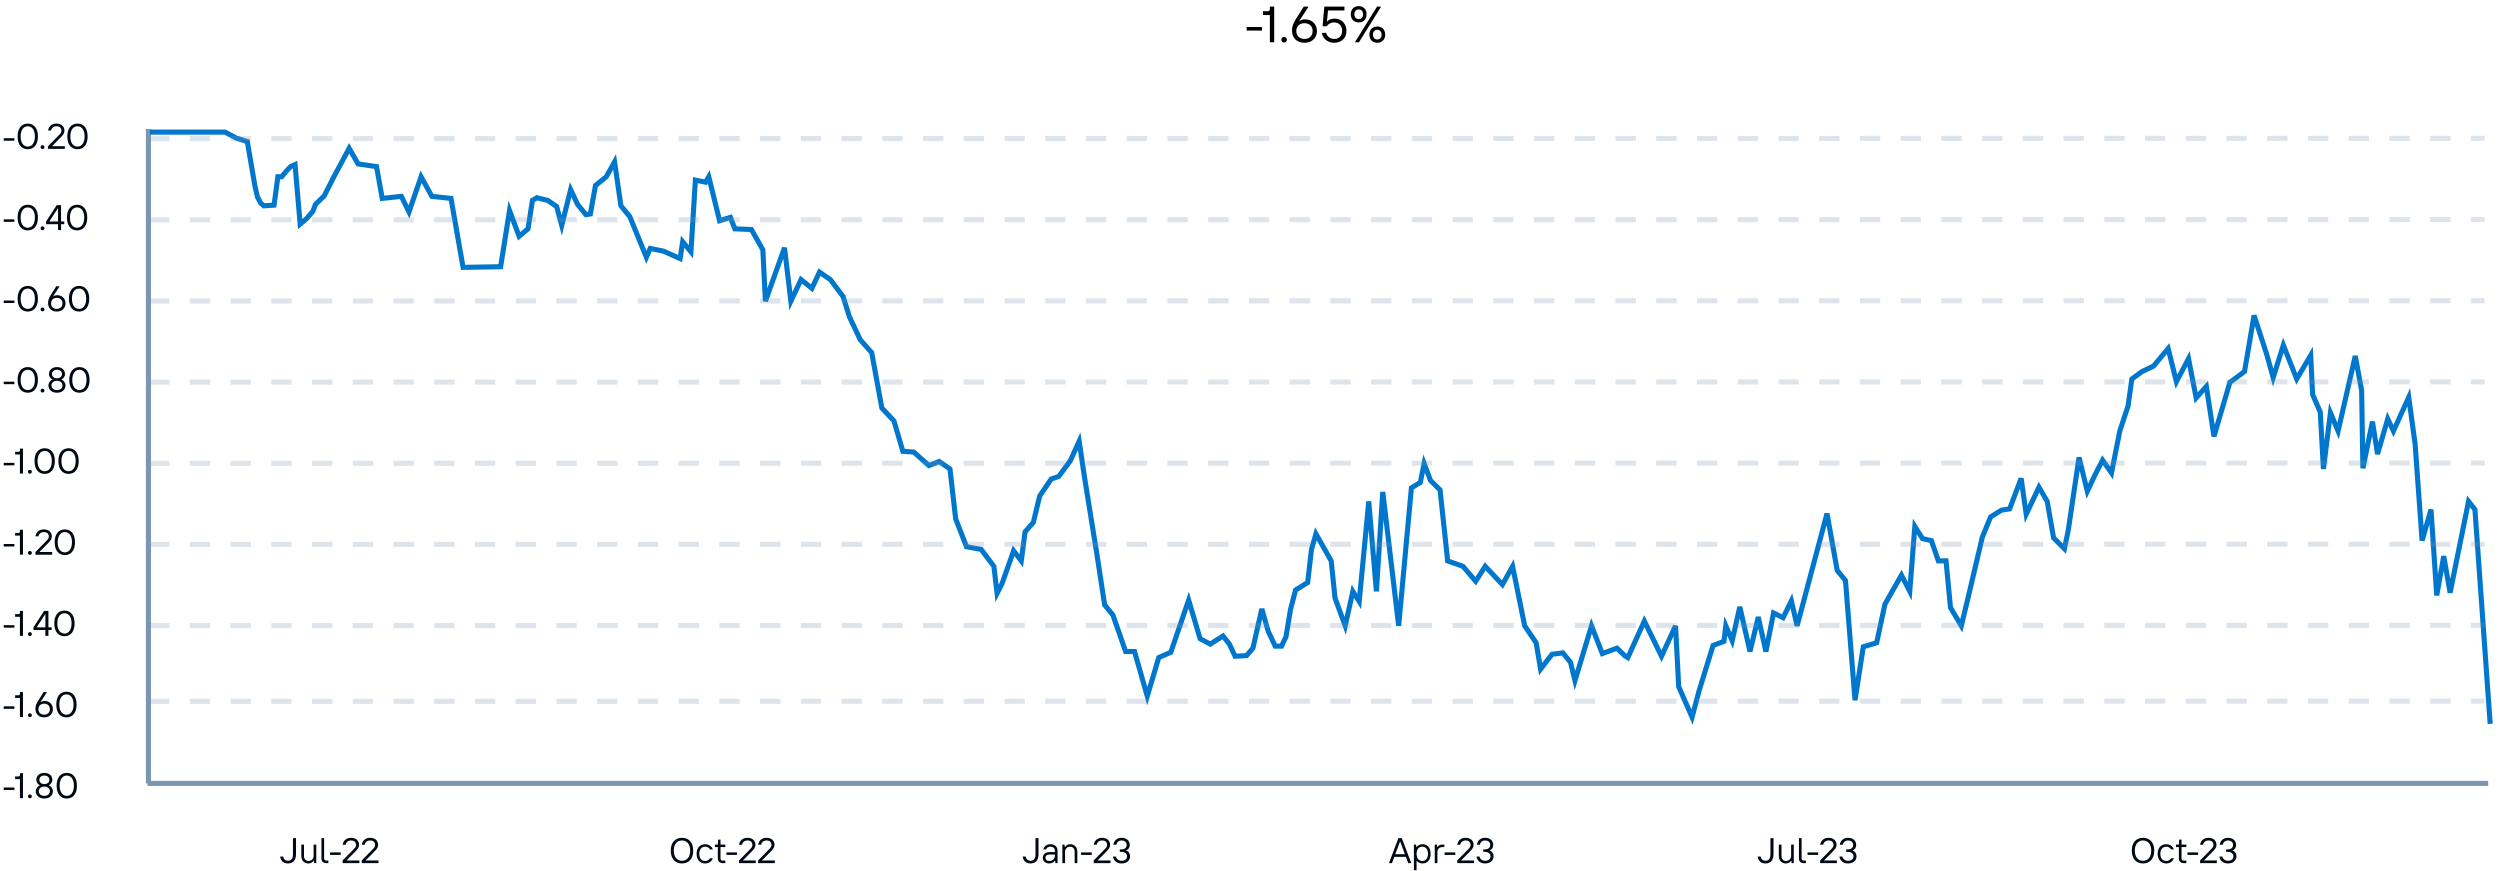
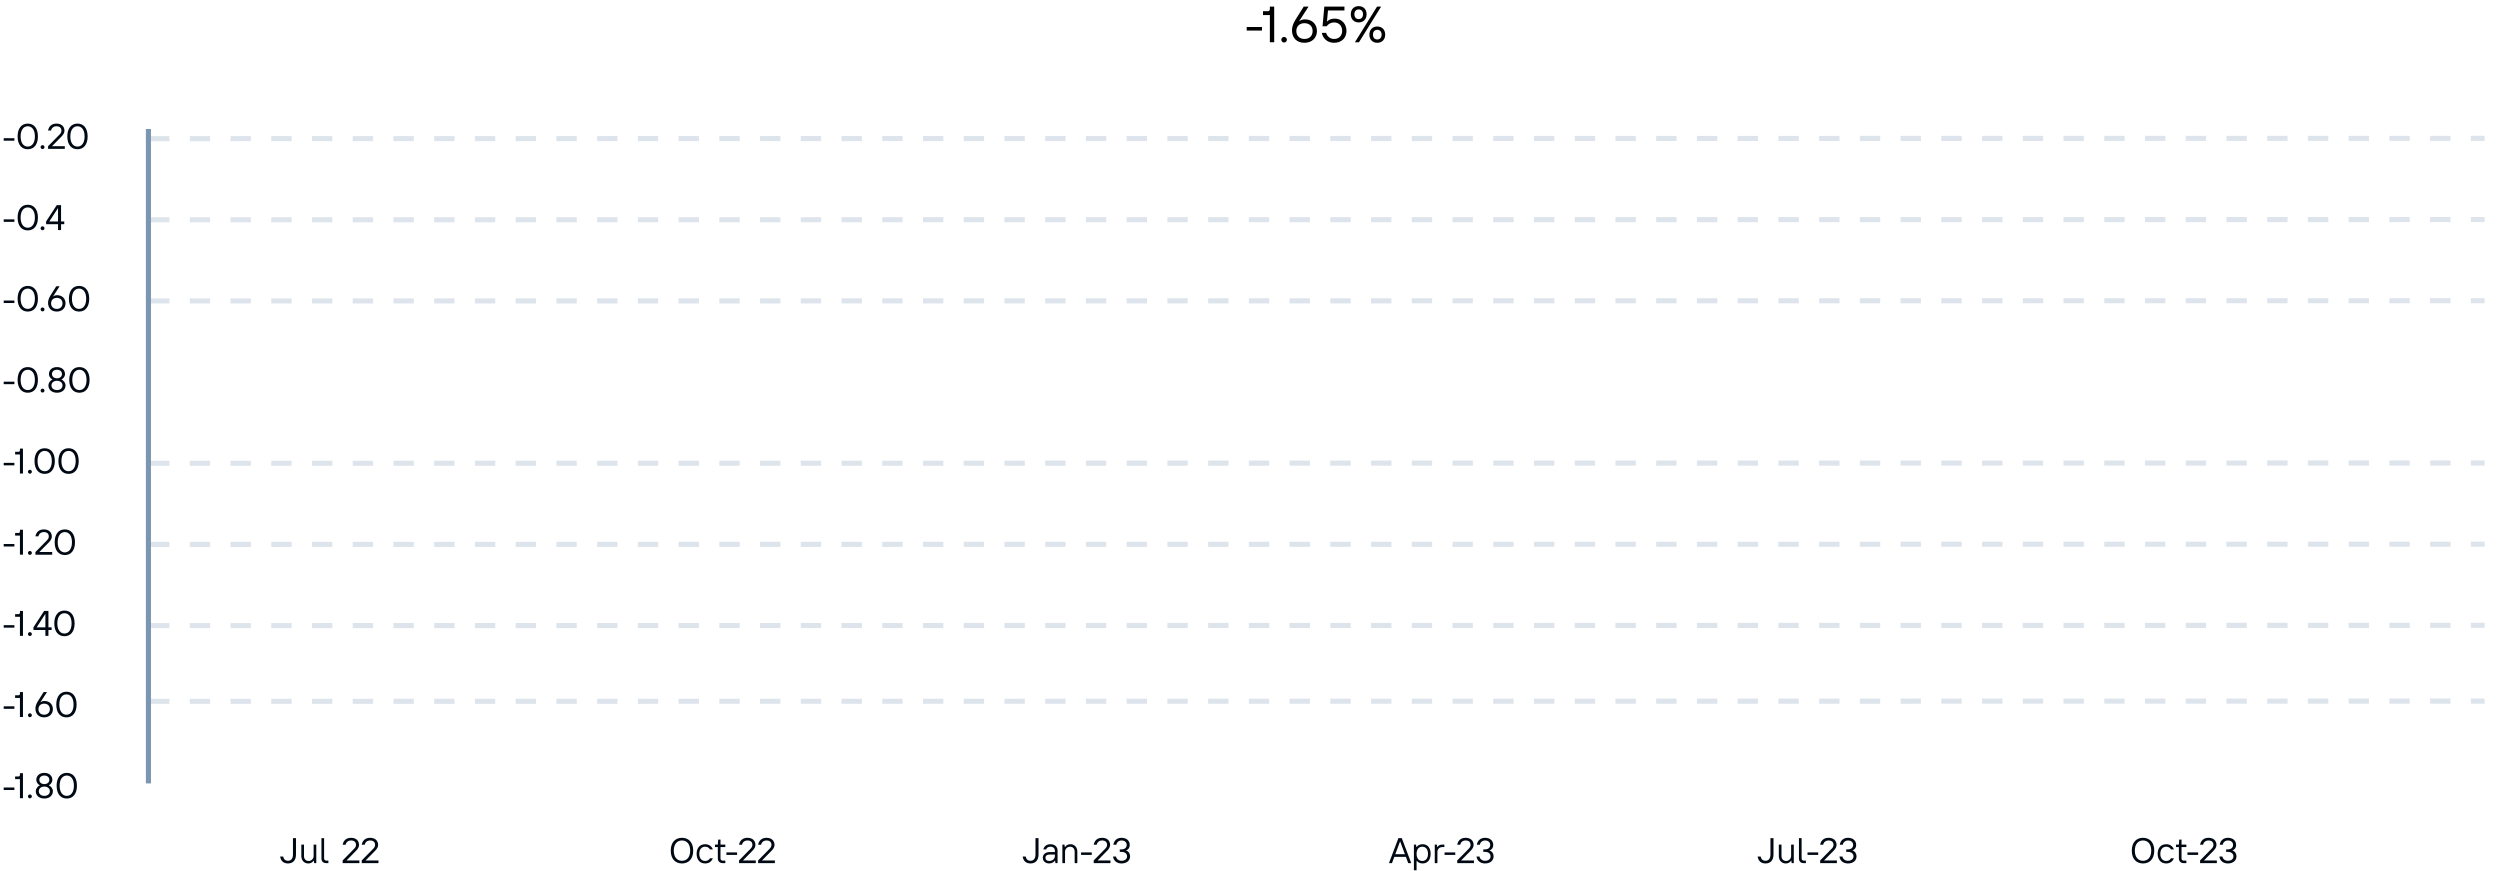
<svg xmlns="http://www.w3.org/2000/svg" width="491" height="171" viewBox="0 0 491 171" fill="none">
  <path d="M266.849 4.403C265.949 4.403 265.299 3.803 265.299 2.803C265.299 1.793 265.949 1.203 266.849 1.203C267.749 1.203 268.399 1.803 268.399 2.803C268.399 3.803 267.749 4.403 266.849 4.403ZM266.899 8.303H266.099L270.449 1.303H271.249L266.899 8.303ZM266.849 3.753C267.349 3.753 267.699 3.403 267.699 2.803C267.699 2.203 267.349 1.853 266.849 1.853C266.349 1.853 265.999 2.203 265.999 2.803C265.999 3.403 266.349 3.753 266.849 3.753ZM270.499 8.403C269.599 8.403 268.949 7.803 268.949 6.803C268.949 5.803 269.599 5.203 270.499 5.203C271.399 5.203 272.049 5.803 272.049 6.803C272.049 7.803 271.399 8.403 270.499 8.403ZM270.499 7.753C270.999 7.753 271.349 7.403 271.349 6.803C271.349 6.203 270.999 5.853 270.499 5.853C269.999 5.853 269.649 6.203 269.649 6.803C269.649 7.403 269.999 7.753 270.499 7.753Z" fill="black" />
  <path d="M261.999 8.403C260.849 8.403 259.849 7.703 259.599 6.453H260.449C260.649 7.153 261.249 7.653 261.999 7.653C262.999 7.653 263.599 7.003 263.599 6.053C263.599 5.103 262.999 4.403 261.999 4.403C261.399 4.403 260.899 4.703 260.549 5.153H259.749L260.099 1.303H264.049V2.053H260.819L260.619 4.193H260.669C261.069 3.803 261.579 3.653 262.149 3.653C263.499 3.653 264.449 4.703 264.449 6.053C264.449 7.453 263.499 8.403 261.999 8.403Z" fill="black" />
  <path d="M256.198 8.403C254.698 8.403 253.748 7.453 253.748 5.953C253.748 5.303 253.948 4.653 254.448 3.853L256.048 1.303H256.998L255.148 4.153H255.198C255.468 3.933 255.848 3.803 256.298 3.803C257.698 3.803 258.648 4.753 258.648 6.103C258.648 7.403 257.698 8.403 256.198 8.403ZM256.198 7.653C257.148 7.653 257.798 7.053 257.798 6.103C257.798 5.153 257.148 4.553 256.198 4.553C255.248 4.553 254.598 5.153 254.598 6.103C254.598 7.053 255.248 7.653 256.198 7.653Z" fill="black" />
  <path d="M252.2 8.353C251.9 8.353 251.65 8.103 251.65 7.803C251.65 7.503 251.9 7.253 252.2 7.253C252.5 7.253 252.75 7.503 252.75 7.803C252.75 8.103 252.5 8.353 252.2 8.353Z" fill="black" />
  <path d="M250.251 8.303H249.401V2.953H248.051V2.203H249.001C249.251 2.203 249.401 2.053 249.401 1.803V1.303H250.251V8.303Z" fill="black" />
  <path d="M247.85 6.003H244.85V5.303H247.85V6.003Z" fill="black" />
  <path d="M13.116 156.832C11.961 156.832 11.121 155.992 11.121 154.312C11.121 152.744 11.877 151.792 13.116 151.792C14.271 151.792 15.111 152.632 15.111 154.312C15.111 155.88 14.362 156.832 13.116 156.832ZM13.116 156.307C13.977 156.307 14.516 155.544 14.516 154.312C14.516 152.947 13.886 152.317 13.116 152.317C12.255 152.317 11.716 153.08 11.716 154.312C11.716 155.677 12.346 156.307 13.116 156.307Z" fill="#000913" />
  <path d="M8.707 156.832C7.657 156.832 7.027 156.202 7.027 155.397C7.027 154.872 7.412 154.41 7.832 154.235C7.475 154.06 7.132 153.682 7.132 153.157C7.132 152.387 7.727 151.792 8.707 151.792C9.687 151.792 10.282 152.387 10.282 153.157C10.282 153.682 9.939 154.06 9.582 154.235C10.002 154.41 10.387 154.872 10.387 155.397C10.387 156.202 9.757 156.832 8.707 156.832ZM8.707 153.997C9.302 153.997 9.687 153.647 9.687 153.157C9.687 152.667 9.302 152.317 8.707 152.317C8.112 152.317 7.727 152.667 7.727 153.157C7.727 153.647 8.112 153.997 8.707 153.997ZM8.707 156.307C9.372 156.307 9.792 155.922 9.792 155.397C9.792 154.872 9.372 154.487 8.707 154.487C8.042 154.487 7.622 154.872 7.622 155.397C7.622 155.922 8.042 156.307 8.707 156.307Z" fill="#000913" />
  <path d="M5.874 156.797C5.664 156.797 5.489 156.622 5.489 156.412C5.489 156.202 5.664 156.027 5.874 156.027C6.084 156.027 6.259 156.202 6.259 156.412C6.259 156.622 6.084 156.797 5.874 156.797Z" fill="#000913" />
  <path d="M4.51 156.762H3.915L3.915 153.017H2.97V152.492H3.635C3.81 152.492 3.915 152.387 3.915 152.212V151.862H4.51V156.762Z" fill="#000913" />
  <path d="M2.829 155.153H0.729V154.663H2.829V155.153Z" fill="#000913" />
  <path d="M12.658 124.953C11.503 124.953 10.663 124.113 10.663 122.433C10.663 120.865 11.419 119.913 12.658 119.913C13.813 119.913 14.653 120.753 14.653 122.433C14.653 124.001 13.904 124.953 12.658 124.953ZM12.658 124.428C13.519 124.428 14.058 123.665 14.058 122.433C14.058 121.068 13.428 120.438 12.658 120.438C11.797 120.438 11.258 121.201 11.258 122.433C11.258 123.798 11.888 124.428 12.658 124.428Z" fill="#000913" />
  <path d="M9.51 124.882H8.915V123.727H6.57V123.202L8.67 119.982H9.51V123.202H10.14V123.727H9.51V124.882ZM8.88 120.612L7.2 123.202H8.915V120.612H8.88Z" fill="#000913" />
  <path d="M5.874 124.917C5.664 124.917 5.489 124.742 5.489 124.532C5.489 124.322 5.664 124.147 5.874 124.147C6.084 124.147 6.259 124.322 6.259 124.532C6.259 124.742 6.084 124.917 5.874 124.917Z" fill="#000913" />
  <path d="M4.51 124.882H3.915L3.915 121.137H2.97V120.612H3.635C3.81 120.612 3.915 120.507 3.915 120.332V119.982H4.51V124.882Z" fill="#000913" />
  <path d="M2.829 123.273H0.729V122.783H2.829V123.273Z" fill="#000913" />
  <path d="M13.465 93.073C12.31 93.073 11.47 92.233 11.47 90.553C11.47 88.985 12.226 88.033 13.465 88.033C14.62 88.033 15.46 88.873 15.46 90.553C15.46 92.121 14.711 93.073 13.465 93.073ZM13.465 92.548C14.326 92.548 14.865 91.785 14.865 90.553C14.865 89.188 14.235 88.558 13.465 88.558C12.604 88.558 12.065 89.321 12.065 90.553C12.065 91.918 12.695 92.548 13.465 92.548Z" fill="#000913" />
  <path d="M8.775 93.073C7.62 93.073 6.78 92.233 6.78 90.553C6.78 88.985 7.536 88.033 8.775 88.033C9.93 88.033 10.77 88.873 10.77 90.553C10.77 92.121 10.021 93.073 8.775 93.073ZM8.775 92.548C9.636 92.548 10.175 91.785 10.175 90.553C10.175 89.188 9.545 88.558 8.775 88.558C7.914 88.558 7.375 89.321 7.375 90.553C7.375 91.918 8.005 92.548 8.775 92.548Z" fill="#000913" />
  <path d="M5.874 93.038C5.664 93.038 5.489 92.863 5.489 92.653C5.489 92.443 5.664 92.268 5.874 92.268C6.084 92.268 6.259 92.443 6.259 92.653C6.259 92.863 6.084 93.038 5.874 93.038Z" fill="#000913" />
  <path d="M4.51 93.002H3.915L3.915 89.257H2.97V88.733H3.635C3.81 88.733 3.915 88.627 3.915 88.453V88.103H4.51V93.002Z" fill="#000913" />
  <path d="M2.829 91.393H0.729V90.903H2.829V91.393Z" fill="#000913" />
  <path d="M15.529 61.193C14.374 61.193 13.534 60.353 13.534 58.673C13.534 57.105 14.29 56.153 15.529 56.153C16.684 56.153 17.524 56.993 17.524 58.673C17.524 60.241 16.775 61.193 15.529 61.193ZM15.529 60.668C16.39 60.668 16.929 59.905 16.929 58.673C16.929 57.308 16.299 56.678 15.529 56.678C14.668 56.678 14.129 57.441 14.129 58.673C14.129 60.038 14.759 60.668 15.529 60.668Z" fill="#000913" />
  <path d="M11.154 61.193C10.104 61.193 9.439 60.528 9.439 59.478C9.439 59.023 9.579 58.568 9.929 58.008L11.049 56.223H11.714L10.419 58.218H10.454C10.643 58.064 10.909 57.973 11.224 57.973C12.204 57.973 12.869 58.638 12.869 59.583C12.869 60.493 12.204 61.193 11.154 61.193ZM11.154 60.668C11.819 60.668 12.274 60.248 12.274 59.583C12.274 58.918 11.819 58.498 11.154 58.498C10.489 58.498 10.034 58.918 10.034 59.583C10.034 60.248 10.489 60.668 11.154 60.668Z" fill="#000913" />
  <path d="M8.356 61.158C8.146 61.158 7.971 60.983 7.971 60.773C7.971 60.563 8.146 60.388 8.356 60.388C8.566 60.388 8.741 60.563 8.741 60.773C8.741 60.983 8.566 61.158 8.356 61.158Z" fill="#000913" />
  <path d="M5.453 61.193C4.298 61.193 3.458 60.353 3.458 58.673C3.458 57.105 4.214 56.153 5.453 56.153C6.608 56.153 7.448 56.993 7.448 58.673C7.448 60.241 6.699 61.193 5.453 61.193ZM5.453 60.668C6.314 60.668 6.853 59.905 6.853 58.673C6.853 57.308 6.223 56.678 5.453 56.678C4.592 56.678 4.053 57.441 4.053 58.673C4.053 60.038 4.683 60.668 5.453 60.668Z" fill="#000913" />
  <path d="M2.829 59.513H0.729V59.023H2.829V59.513Z" fill="#000913" />
  <path d="M15.215 29.313C14.06 29.313 13.22 28.473 13.22 26.793C13.22 25.225 13.976 24.273 15.215 24.273C16.37 24.273 17.21 25.113 17.21 26.793C17.21 28.361 16.461 29.313 15.215 29.313ZM15.215 28.788C16.076 28.788 16.615 28.025 16.615 26.793C16.615 25.428 15.985 24.798 15.215 24.798C14.354 24.798 13.815 25.561 13.815 26.793C13.815 28.158 14.445 28.788 15.215 28.788Z" fill="#000913" />
  <path d="M12.729 29.243H9.439V28.718L11.644 26.478C11.889 26.233 12.064 25.988 12.064 25.673C12.064 25.113 11.714 24.798 11.084 24.798C10.489 24.798 10.104 25.183 10.034 25.638H9.439C9.579 24.833 10.139 24.273 11.084 24.273C12.064 24.273 12.659 24.833 12.659 25.673C12.659 26.051 12.463 26.429 12.064 26.828L10.202 28.718H12.729V29.243Z" fill="#000913" />
  <path d="M8.356 29.278C8.146 29.278 7.971 29.103 7.971 28.893C7.971 28.683 8.146 28.508 8.356 28.508C8.566 28.508 8.741 28.683 8.741 28.893C8.741 29.103 8.566 29.278 8.356 29.278Z" fill="#000913" />
  <path d="M5.453 29.313C4.298 29.313 3.458 28.473 3.458 26.793C3.458 25.225 4.214 24.273 5.453 24.273C6.608 24.273 7.448 25.113 7.448 26.793C7.448 28.361 6.699 29.313 5.453 29.313ZM5.453 28.788C6.314 28.788 6.853 28.025 6.853 26.793C6.853 25.428 6.223 24.798 5.453 24.798C4.592 24.798 4.053 25.561 4.053 26.793C4.053 28.158 4.683 28.788 5.453 28.788Z" fill="#000913" />
  <path d="M2.829 27.633H0.729V27.143H2.829V27.633Z" fill="#000913" />
  <path d="M74.332 169.514H71.043V168.989L73.248 166.749C73.493 166.504 73.668 166.259 73.668 165.944C73.668 165.384 73.317 165.069 72.688 165.069C72.093 165.069 71.707 165.454 71.638 165.909H71.043C71.183 165.104 71.743 164.544 72.688 164.544C73.668 164.544 74.263 165.104 74.263 165.944C74.263 166.322 74.067 166.7 73.668 167.099L71.805 168.989H74.332V169.514Z" fill="#000913" />
  <path d="M70.586 169.514H67.296V168.989L69.501 166.749C69.746 166.504 69.921 166.259 69.921 165.944C69.921 165.384 69.571 165.069 68.941 165.069C68.346 165.069 67.961 165.454 67.891 165.909H67.296C67.436 165.104 67.996 164.544 68.941 164.544C69.921 164.544 70.516 165.104 70.516 165.944C70.516 166.322 70.32 166.7 69.921 167.099L68.059 168.989H70.586V169.514Z" fill="#000913" />
-   <path d="M66.914 167.905H64.814V167.415H66.914V167.905Z" fill="#000913" />
  <path d="M64.496 169.514H64.006C63.481 169.514 63.131 169.164 63.131 168.604V164.614H63.656V168.569C63.656 168.856 63.831 169.024 64.076 169.024H64.496V169.514Z" fill="#000913" />
  <path d="M60.544 169.585C59.774 169.585 59.179 169.025 59.179 168.115V165.875H59.704V168.115C59.704 168.745 60.089 169.095 60.614 169.095C61.174 169.095 61.594 168.64 61.594 168.115V165.875H62.119V169.515H61.699L61.629 169.025H61.594C61.349 169.445 60.929 169.585 60.544 169.585Z" fill="#000913" />
  <path d="M56.557 169.584C55.717 169.584 55.157 169.129 55.017 168.219H55.612C55.717 168.779 56.067 169.059 56.557 169.059C57.152 169.059 57.537 168.639 57.537 167.834V164.614H58.132V167.834C58.132 168.989 57.502 169.584 56.557 169.584Z" fill="#000913" />
  <path d="M152.184 169.514H148.894V168.989L151.099 166.749C151.344 166.504 151.519 166.259 151.519 165.944C151.519 165.384 151.169 165.069 150.539 165.069C149.944 165.069 149.559 165.454 149.489 165.909H148.894C149.034 165.104 149.594 164.544 150.539 164.544C151.519 164.544 152.114 165.104 152.114 165.944C152.114 166.322 151.918 166.7 151.519 167.099L149.657 168.989H152.184V169.514Z" fill="#000913" />
  <path d="M148.437 169.514H145.147V168.989L147.352 166.749C147.597 166.504 147.772 166.259 147.772 165.944C147.772 165.384 147.422 165.069 146.792 165.069C146.197 165.069 145.812 165.454 145.742 165.909H145.147C145.287 165.104 145.847 164.544 146.792 164.544C147.772 164.544 148.367 165.104 148.367 165.944C148.367 166.322 148.171 166.7 147.772 167.099L145.91 168.989H148.437V169.514Z" fill="#000913" />
  <path d="M144.766 167.905H142.666V167.415H144.766V167.905Z" fill="#000913" />
  <path d="M142.451 169.515H141.891C141.366 169.515 140.981 169.13 140.981 168.605V166.365H140.421V165.875H140.981L141.051 164.895H141.506V165.875H142.451V166.365H141.506V168.605C141.506 168.85 141.681 169.025 141.926 169.025H142.451V169.515Z" fill="#000913" />
  <path d="M138.494 169.584C137.514 169.584 136.814 168.919 136.814 167.694C136.814 166.469 137.514 165.804 138.494 165.804C139.194 165.804 139.754 166.154 139.999 166.819H139.439C139.229 166.469 138.914 166.294 138.494 166.294C137.829 166.294 137.339 166.784 137.339 167.694C137.339 168.604 137.829 169.094 138.494 169.094C138.914 169.094 139.229 168.919 139.439 168.569H139.999C139.754 169.234 139.194 169.584 138.494 169.584Z" fill="#000913" />
  <path d="M133.941 169.584C132.646 169.584 131.736 168.709 131.736 167.064C131.736 165.419 132.646 164.544 133.941 164.544C135.236 164.544 136.146 165.419 136.146 167.064C136.146 168.709 135.236 169.584 133.941 169.584ZM133.941 169.059C134.886 169.059 135.551 168.359 135.551 167.064C135.551 165.769 134.886 165.069 133.941 165.069C132.996 165.069 132.331 165.769 132.331 167.064C132.331 168.359 132.996 169.059 133.941 169.059Z" fill="#000913" />
  <path d="M220.27 169.584C219.395 169.584 218.709 169.094 218.59 168.219H219.185C219.255 168.709 219.71 169.059 220.27 169.059C220.97 169.059 221.355 168.674 221.355 168.184C221.355 167.694 220.97 167.309 220.27 167.309H219.92V166.819H220.27C220.935 166.819 221.285 166.434 221.285 165.944C221.285 165.454 220.935 165.069 220.27 165.069C219.745 165.069 219.325 165.419 219.255 165.909H218.66C218.8 165.034 219.43 164.544 220.27 164.544C221.285 164.544 221.88 165.139 221.88 165.944C221.88 166.469 221.635 166.854 221.145 167.029C221.67 167.204 221.95 167.659 221.95 168.184C221.95 168.954 221.355 169.584 220.27 169.584Z" fill="#000913" />
  <path d="M218.094 169.514H214.804V168.989L217.009 166.749C217.254 166.504 217.429 166.259 217.429 165.944C217.429 165.384 217.079 165.069 216.449 165.069C215.854 165.069 215.469 165.454 215.399 165.909H214.804C214.944 165.104 215.504 164.544 216.449 164.544C217.429 164.544 218.024 165.104 218.024 165.944C218.024 166.322 217.828 166.7 217.429 167.099L215.567 168.989H218.094V169.514Z" fill="#000913" />
  <path d="M214.422 167.905H212.322V167.415H214.422V167.905Z" fill="#000913" />
  <path d="M209.174 169.514H208.649V165.874H209.069L209.139 166.364H209.174C209.419 165.944 209.839 165.804 210.224 165.804C210.994 165.804 211.589 166.364 211.589 167.274V169.514H211.064V167.274C211.064 166.644 210.679 166.294 210.154 166.294C209.594 166.294 209.174 166.749 209.174 167.274V169.514Z" fill="#000913" />
  <path d="M206.307 165.804C207.182 165.804 207.707 166.322 207.707 167.099V169.514H207.287L207.217 169.024H207.182C207.042 169.269 206.622 169.584 206.062 169.584C205.292 169.584 204.802 169.094 204.802 168.464C204.802 167.834 205.292 167.344 206.167 167.344H207.182V167.099C207.182 166.609 206.832 166.294 206.307 166.294C205.852 166.294 205.572 166.504 205.467 166.819H204.907C205.082 166.154 205.607 165.804 206.307 165.804ZM206.062 169.094C206.762 169.094 207.182 168.639 207.182 168.079V167.834H206.167C205.607 167.834 205.327 168.079 205.327 168.464C205.327 168.849 205.607 169.094 206.062 169.094Z" fill="#000913" />
  <path d="M202.39 169.584C201.55 169.584 200.99 169.129 200.85 168.219H201.445C201.55 168.779 201.9 169.059 202.39 169.059C202.985 169.059 203.37 168.639 203.37 167.834V164.614H203.965V167.834C203.965 168.989 203.335 169.584 202.39 169.584Z" fill="#000913" />
  <path d="M291.663 169.584C290.788 169.584 290.102 169.094 289.983 168.219H290.578C290.648 168.709 291.103 169.059 291.663 169.059C292.363 169.059 292.748 168.674 292.748 168.184C292.748 167.694 292.363 167.309 291.663 167.309H291.313V166.819H291.663C292.328 166.819 292.678 166.434 292.678 165.944C292.678 165.454 292.328 165.069 291.663 165.069C291.138 165.069 290.718 165.419 290.648 165.909H290.053C290.193 165.034 290.823 164.544 291.663 164.544C292.678 164.544 293.273 165.139 293.273 165.944C293.273 166.469 293.028 166.854 292.538 167.029C293.063 167.204 293.343 167.659 293.343 168.184C293.343 168.954 292.748 169.584 291.663 169.584Z" fill="#000913" />
  <path d="M289.487 169.514H286.197V168.989L288.402 166.749C288.647 166.504 288.822 166.259 288.822 165.944C288.822 165.384 288.472 165.069 287.842 165.069C287.247 165.069 286.862 165.454 286.792 165.909H286.197C286.337 165.104 286.897 164.544 287.842 164.544C288.822 164.544 289.417 165.104 289.417 165.944C289.417 166.322 289.221 166.7 288.822 167.099L286.96 168.989H289.487V169.514Z" fill="#000913" />
  <path d="M285.815 167.905H283.715V167.415H285.815V167.905Z" fill="#000913" />
  <path d="M282.311 169.515H281.786V165.875H282.206L282.276 166.365H282.311C282.521 166.015 282.836 165.875 283.291 165.875H283.676V166.365H283.291C282.731 166.365 282.311 166.75 282.311 167.275V169.515Z" fill="#000913" />
  <path d="M278.216 170.914H277.691V165.874H278.111L278.181 166.364H278.216C278.461 166.014 278.881 165.804 279.406 165.804C280.316 165.804 280.981 166.469 280.981 167.694C280.981 168.919 280.316 169.584 279.406 169.584C278.881 169.584 278.496 169.374 278.251 169.059H278.216V170.914ZM279.336 169.094C280.001 169.094 280.456 168.604 280.456 167.694C280.456 166.784 280.001 166.294 279.336 166.294C278.671 166.294 278.216 166.784 278.216 167.694C278.216 168.604 278.671 169.094 279.336 169.094Z" fill="#000913" />
  <path d="M277.167 169.514H276.572L276.117 168.289H273.842L273.387 169.514H272.792L274.647 164.614H275.312L277.167 169.514ZM274.962 165.279L274.038 167.764H275.921L274.997 165.279H274.962Z" fill="#000913" />
  <path d="M362.943 169.584C362.068 169.584 361.382 169.094 361.263 168.219H361.858C361.928 168.709 362.383 169.059 362.943 169.059C363.643 169.059 364.028 168.674 364.028 168.184C364.028 167.694 363.643 167.309 362.943 167.309H362.593V166.819H362.943C363.608 166.819 363.958 166.434 363.958 165.944C363.958 165.454 363.608 165.069 362.943 165.069C362.418 165.069 361.998 165.419 361.928 165.909H361.333C361.473 165.034 362.103 164.544 362.943 164.544C363.958 164.544 364.553 165.139 364.553 165.944C364.553 166.469 364.308 166.854 363.818 167.029C364.343 167.204 364.623 167.659 364.623 168.184C364.623 168.954 364.028 169.584 362.943 169.584Z" fill="#000913" />
  <path d="M360.768 169.514H357.478V168.989L359.683 166.749C359.928 166.504 360.103 166.259 360.103 165.944C360.103 165.384 359.753 165.069 359.123 165.069C358.528 165.069 358.143 165.454 358.073 165.909H357.478C357.618 165.104 358.178 164.544 359.123 164.544C360.103 164.544 360.698 165.104 360.698 165.944C360.698 166.322 360.502 166.7 360.103 167.099L358.241 168.989H360.768V169.514Z" fill="#000913" />
  <path d="M357.095 167.905H354.995V167.415H357.095V167.905Z" fill="#000913" />
  <path d="M354.677 169.514H354.188C353.662 169.514 353.312 169.164 353.312 168.604V164.614H353.837V168.569C353.837 168.856 354.012 169.024 354.257 169.024H354.677V169.514Z" fill="#000913" />
  <path d="M350.725 169.585C349.955 169.585 349.36 169.025 349.36 168.115V165.875H349.885V168.115C349.885 168.745 350.27 169.095 350.795 169.095C351.355 169.095 351.775 168.64 351.775 168.115V165.875H352.3V169.515H351.88L351.81 169.025H351.775C351.53 169.445 351.11 169.585 350.725 169.585Z" fill="#000913" />
  <path d="M346.738 169.584C345.898 169.584 345.338 169.129 345.198 168.219H345.793C345.898 168.779 346.248 169.059 346.738 169.059C347.333 169.059 347.718 168.639 347.718 167.834V164.614H348.313V167.834C348.313 168.989 347.683 169.584 346.738 169.584Z" fill="#000913" />
  <path d="M437.562 169.584C436.687 169.584 436.001 169.094 435.882 168.219H436.477C436.547 168.709 437.002 169.059 437.562 169.059C438.262 169.059 438.647 168.674 438.647 168.184C438.647 167.694 438.262 167.309 437.562 167.309H437.212V166.819H437.562C438.227 166.819 438.577 166.434 438.577 165.944C438.577 165.454 438.227 165.069 437.562 165.069C437.037 165.069 436.617 165.419 436.547 165.909H435.952C436.092 165.034 436.722 164.544 437.562 164.544C438.577 164.544 439.172 165.139 439.172 165.944C439.172 166.469 438.927 166.854 438.437 167.029C438.962 167.204 439.242 167.659 439.242 168.184C439.242 168.954 438.647 169.584 437.562 169.584Z" fill="#000913" />
  <path d="M435.387 169.514H432.097V168.989L434.302 166.749C434.547 166.504 434.722 166.259 434.722 165.944C434.722 165.384 434.372 165.069 433.742 165.069C433.147 165.069 432.762 165.454 432.692 165.909H432.097C432.237 165.104 432.797 164.544 433.742 164.544C434.722 164.544 435.317 165.104 435.317 165.944C435.317 166.322 435.121 166.7 434.722 167.099L432.86 168.989H435.387V169.514Z" fill="#000913" />
  <path d="M431.715 167.905H429.615V167.415H431.715V167.905Z" fill="#000913" />
  <path d="M429.4 169.515H428.84C428.315 169.515 427.93 169.13 427.93 168.605V166.365H427.37V165.875H427.93L428 164.895H428.455V165.875H429.4V166.365H428.455V168.605C428.455 168.85 428.63 169.025 428.875 169.025H429.4V169.515Z" fill="#000913" />
  <path d="M425.444 169.584C424.464 169.584 423.764 168.919 423.764 167.694C423.764 166.469 424.464 165.804 425.444 165.804C426.144 165.804 426.704 166.154 426.949 166.819H426.389C426.179 166.469 425.864 166.294 425.444 166.294C424.779 166.294 424.289 166.784 424.289 167.694C424.289 168.604 424.779 169.094 425.444 169.094C425.864 169.094 426.179 168.919 426.389 168.569H426.949C426.704 169.234 426.144 169.584 425.444 169.584Z" fill="#000913" />
  <path d="M420.891 169.584C419.596 169.584 418.686 168.709 418.686 167.064C418.686 165.419 419.596 164.544 420.891 164.544C422.186 164.544 423.096 165.419 423.096 167.064C423.096 168.709 422.186 169.584 420.891 169.584ZM420.891 169.059C421.836 169.059 422.501 168.359 422.501 167.064C422.501 165.769 421.836 165.069 420.891 165.069C419.946 165.069 419.281 165.769 419.281 167.064C419.281 168.359 419.946 169.059 420.891 169.059Z" fill="#000913" />
-   <path d="M28.977 153.86L488.685 153.86" stroke="#7B96B0" />
  <path d="M29.151 153.865L29.151 25.336" stroke="#7B96B0" />
-   <path d="M29.449 25.947H44.199L46.449 27.143L48.574 27.807L50.074 36.574L50.574 38.699L51.199 39.895L51.824 40.426L53.824 40.293L54.574 34.714H55.324L56.199 33.652L57.074 32.722L57.949 32.323L58.949 44.013L60.199 42.95L61.449 41.489L61.949 40.16L63.699 38.434L65.574 34.714L68.574 29.135L70.324 32.19L73.949 32.722L75.074 38.965L78.824 38.566L80.324 41.621L82.699 34.714L84.824 38.566L88.574 38.965L90.949 52.514L98.324 52.381L100.074 41.356L101.949 46.404L103.699 44.942L104.574 39.363L105.449 38.832L107.574 39.363L109.324 40.559L110.324 44.278L112.074 37.238L113.449 40.16L115.074 42.153L115.949 42.02L116.949 36.441L119.074 34.714L120.699 31.792L121.949 40.426L123.699 42.551L126.949 50.521L127.699 48.794L130.324 49.326L133.574 50.787L134.074 47.466L135.699 49.459L136.574 35.378L138.574 35.777L139.199 34.714L141.324 43.348L143.449 42.684L144.324 44.942L147.574 45.075L149.824 49.06L150.324 59.156L154.074 48.662L155.324 59.156L157.324 54.905L159.449 56.632L160.949 53.444L163.074 54.905L165.574 58.226L166.824 62.211L168.949 66.727L171.199 69.251L173.199 80.143L175.574 82.667L177.324 88.644L179.449 88.777L182.449 91.434L184.449 90.637L186.574 92.098L187.699 101.928L189.824 107.374L192.699 107.905L195.199 111.226L195.824 116.539L196.824 114.547L199.074 108.171L200.574 110.163L201.324 104.452L202.949 102.592L204.199 97.411L206.449 94.091L207.949 93.559L210.199 90.504L211.949 86.652L212.949 93.426L215.449 108.968L216.949 118.797L218.574 120.79L221.074 127.963H222.824L225.324 136.73L227.574 129.158L229.949 128.096L233.449 117.868L235.699 125.439L237.699 126.502L240.199 124.908L241.449 126.502L242.574 128.893L244.824 128.76L246.074 127.299L247.824 119.594L249.074 123.978L250.449 126.9H251.699L252.574 125.041L253.449 119.727L254.449 115.875L256.824 114.414L257.574 107.905L258.449 104.85L261.449 110.163L262.199 117.469L264.199 122.915L265.699 116.141L266.949 118.133L268.824 98.474L270.324 116.141L271.574 96.614L274.699 122.915L277.199 95.817L278.949 94.755L279.699 91.035L280.949 94.356L282.824 96.216L284.324 110.163L287.324 111.226L289.824 114.148L291.699 111.226L295.074 114.812L297.074 111.226L299.449 122.915L301.699 126.236L302.574 131.417L304.824 128.494L306.949 128.229L308.449 130.088L309.324 133.675L312.574 122.915L314.699 128.361L317.574 127.299L319.074 128.76L319.699 129.158L322.949 121.985L326.324 128.893L329.074 122.915L329.699 134.87L332.324 140.848L333.699 135.667L336.449 126.767L338.574 125.97L338.949 122.915L340.199 125.838L341.699 119.196L343.699 127.963L345.324 121.188L346.824 127.963L348.324 120.391L350.199 121.321L351.824 118L352.949 122.915L358.824 100.865L360.824 112.023L362.449 114.015L364.324 137.527L365.949 127.033L368.574 126.236L370.199 118.665L373.449 112.953L375.074 116.141L376.074 103.389L377.574 105.78L379.324 106.178L380.699 110.163H382.199L383.074 119.329L385.199 122.915L386.449 117.735L389.324 105.514L390.949 101.529L393.074 100.201L394.699 99.935L396.949 93.958L397.949 100.998L400.449 95.684L402.074 98.474L403.324 105.647L405.449 107.772L406.199 104.186L408.324 89.84L409.949 96.481L411.449 93.293L412.949 90.371L414.699 92.895L416.324 84.659L417.949 79.745L418.699 74.431L420.699 72.97L422.949 71.907L425.824 68.454L427.449 74.963L429.824 70.446L431.324 78.151L433.324 75.892L434.824 85.722L437.949 75.095L440.824 72.97L442.699 61.945L445.199 69.649L446.449 74.166L448.449 67.79L451.074 74.431L453.824 69.782L454.199 77.486L455.699 80.94L456.324 92.098L457.699 81.073L459.199 84.659L462.574 69.915L463.824 76.689L464.074 91.965L465.949 82.8L466.949 89.176L468.949 82.268L470.074 84.659L473.074 78.018L474.324 87.183L475.699 106.178L477.449 100.068L478.574 116.938L479.949 109.233L481.199 116.406L484.824 98.474L486.074 100.068L489.074 142.176" stroke="#0077CC" />
  <path d="M29.274 27.227L487.983 27.178" stroke="#7B96B0" stroke-opacity="0.25" stroke-miterlimit="10" stroke-dasharray="4 4" />
  <path d="M29.274 59.107L487.983 59.058" stroke="#7B96B0" stroke-opacity="0.25" stroke-miterlimit="10" stroke-dasharray="4 4" />
  <path d="M29.274 90.987L487.983 90.938" stroke="#7B96B0" stroke-opacity="0.25" stroke-miterlimit="10" stroke-dasharray="4 4" />
  <path d="M29.274 122.867L487.983 122.818" stroke="#7B96B0" stroke-opacity="0.25" stroke-miterlimit="10" stroke-dasharray="4 4" />
  <path d="M13.048 140.893C11.893 140.893 11.053 140.053 11.053 138.373C11.053 136.805 11.809 135.853 13.048 135.853C14.203 135.853 15.043 136.693 15.043 138.373C15.043 139.941 14.294 140.893 13.048 140.893ZM13.048 140.368C13.909 140.368 14.448 139.605 14.448 138.373C14.448 137.008 13.818 136.378 13.048 136.378C12.187 136.378 11.648 137.141 11.648 138.373C11.648 139.738 12.278 140.368 13.048 140.368Z" fill="#000913" />
  <path d="M8.673 140.892C7.623 140.892 6.958 140.227 6.958 139.177C6.958 138.722 7.098 138.267 7.448 137.707L8.568 135.922H9.233L7.938 137.917H7.973C8.162 137.763 8.428 137.672 8.743 137.672C9.723 137.672 10.387 138.337 10.387 139.282C10.387 140.192 9.723 140.892 8.673 140.892ZM8.673 140.367C9.338 140.367 9.793 139.947 9.793 139.282C9.793 138.617 9.338 138.197 8.673 138.197C8.008 138.197 7.553 138.617 7.553 139.282C7.553 139.947 8.008 140.367 8.673 140.367Z" fill="#000913" />
  <path d="M5.874 140.857C5.664 140.857 5.489 140.682 5.489 140.472C5.489 140.262 5.664 140.087 5.874 140.087C6.084 140.087 6.259 140.262 6.259 140.472C6.259 140.682 6.084 140.857 5.874 140.857Z" fill="#000913" />
  <path d="M4.51 140.822H3.915L3.915 137.077H2.97V136.552H3.635C3.81 136.552 3.915 136.447 3.915 136.272V135.922H4.51V140.822Z" fill="#000913" />
  <path d="M2.829 139.213H0.729V138.723H2.829V139.213Z" fill="#000913" />
  <path d="M12.733 109.014C11.578 109.014 10.738 108.174 10.738 106.494C10.738 104.926 11.494 103.974 12.733 103.974C13.888 103.974 14.728 104.814 14.728 106.494C14.728 108.062 13.979 109.014 12.733 109.014ZM12.733 108.489C13.594 108.489 14.133 107.726 14.133 106.494C14.133 105.129 13.503 104.499 12.733 104.499C11.872 104.499 11.333 105.262 11.333 106.494C11.333 107.859 11.963 108.489 12.733 108.489Z" fill="#000913" />
  <path d="M10.248 108.944H6.958V108.419L9.163 106.179C9.408 105.934 9.583 105.689 9.583 105.374C9.583 104.814 9.233 104.499 8.603 104.499C8.008 104.499 7.623 104.884 7.553 105.339H6.958C7.098 104.534 7.658 103.974 8.603 103.974C9.583 103.974 10.178 104.534 10.178 105.374C10.178 105.752 9.982 106.13 9.583 106.529L7.721 108.419H10.248V108.944Z" fill="#000913" />
  <path d="M5.874 108.978C5.664 108.978 5.489 108.803 5.489 108.593C5.489 108.383 5.664 108.208 5.874 108.208C6.084 108.208 6.259 108.383 6.259 108.593C6.259 108.803 6.084 108.978 5.874 108.978Z" fill="#000913" />
  <path d="M4.51 108.943H3.915L3.915 105.198H2.97V104.673H3.635C3.81 104.673 3.915 104.568 3.915 104.393V104.043H4.51V108.943Z" fill="#000913" />
  <path d="M2.829 107.334H0.729V106.844H2.829V107.334Z" fill="#000913" />
  <path d="M15.598 77.133C14.443 77.133 13.602 76.293 13.602 74.613C13.602 73.045 14.358 72.093 15.598 72.093C16.753 72.093 17.593 72.933 17.593 74.613C17.593 76.181 16.843 77.133 15.598 77.133ZM15.598 76.608C16.459 76.608 16.997 75.845 16.997 74.613C16.997 73.248 16.367 72.618 15.598 72.618C14.736 72.618 14.197 73.381 14.197 74.613C14.197 75.978 14.828 76.608 15.598 76.608Z" fill="#000913" />
  <path d="M11.189 77.133C10.139 77.133 9.509 76.503 9.509 75.698C9.509 75.173 9.894 74.711 10.314 74.536C9.957 74.361 9.614 73.983 9.614 73.458C9.614 72.688 10.209 72.093 11.189 72.093C12.169 72.093 12.764 72.688 12.764 73.458C12.764 73.983 12.421 74.361 12.064 74.536C12.484 74.711 12.869 75.173 12.869 75.698C12.869 76.503 12.239 77.133 11.189 77.133ZM11.189 74.298C11.784 74.298 12.169 73.948 12.169 73.458C12.169 72.968 11.784 72.618 11.189 72.618C10.594 72.618 10.209 72.968 10.209 73.458C10.209 73.948 10.594 74.298 11.189 74.298ZM11.189 76.608C11.854 76.608 12.274 76.223 12.274 75.698C12.274 75.173 11.854 74.788 11.189 74.788C10.524 74.788 10.104 75.173 10.104 75.698C10.104 76.223 10.524 76.608 11.189 76.608Z" fill="#000913" />
  <path d="M8.356 77.098C8.146 77.098 7.971 76.923 7.971 76.713C7.971 76.503 8.146 76.328 8.356 76.328C8.566 76.328 8.741 76.503 8.741 76.713C8.741 76.923 8.566 77.098 8.356 77.098Z" fill="#000913" />
  <path d="M5.453 77.133C4.298 77.133 3.458 76.293 3.458 74.613C3.458 73.045 4.214 72.093 5.453 72.093C6.608 72.093 7.448 72.933 7.448 74.613C7.448 76.181 6.699 77.133 5.453 77.133ZM5.453 76.608C6.314 76.608 6.853 75.845 6.853 74.613C6.853 73.248 6.223 72.618 5.453 72.618C4.592 72.618 4.053 73.381 4.053 74.613C4.053 75.978 4.683 76.608 5.453 76.608Z" fill="#000913" />
  <path d="M2.829 75.453H0.729V74.963H2.829V75.453Z" fill="#000913" />
-   <path d="M15.139 45.252C13.985 45.252 13.145 44.412 13.145 42.732C13.145 41.164 13.9 40.212 15.139 40.212C16.294 40.212 17.134 41.052 17.134 42.732C17.134 44.3 16.386 45.252 15.139 45.252ZM15.139 44.727C16 44.727 16.54 43.964 16.54 42.732C16.54 41.367 15.909 40.737 15.139 40.737C14.278 40.737 13.739 41.5 13.739 42.732C13.739 44.097 14.37 44.727 15.139 44.727Z" fill="#000913" />
  <path d="M11.992 45.182H11.397V44.027H9.052V43.502L11.152 40.282H11.992V43.502H12.622V44.027H11.992V45.182ZM11.362 40.912L9.682 43.502H11.397V40.912H11.362Z" fill="#000913" />
  <path d="M8.356 45.217C8.146 45.217 7.971 45.042 7.971 44.832C7.971 44.622 8.146 44.447 8.356 44.447C8.566 44.447 8.741 44.622 8.741 44.832C8.741 45.042 8.566 45.217 8.356 45.217Z" fill="#000913" />
  <path d="M5.453 45.252C4.298 45.252 3.458 44.412 3.458 42.732C3.458 41.164 4.214 40.212 5.453 40.212C6.608 40.212 7.448 41.052 7.448 42.732C7.448 44.3 6.699 45.252 5.453 45.252ZM5.453 44.727C6.314 44.727 6.853 43.964 6.853 42.732C6.853 41.367 6.223 40.737 5.453 40.737C4.592 40.737 4.053 41.5 4.053 42.732C4.053 44.097 4.683 44.727 5.453 44.727Z" fill="#000913" />
  <path d="M2.829 43.572H0.729V43.082H2.829V43.572Z" fill="#000913" />
  <path d="M29.274 43.167L487.983 43.118" stroke="#7B96B0" stroke-opacity="0.25" stroke-miterlimit="10" stroke-dasharray="4 4" />
-   <path d="M29.274 75.046L487.983 74.997" stroke="#7B96B0" stroke-opacity="0.25" stroke-miterlimit="10" stroke-dasharray="4 4" />
  <path d="M29.274 106.927L487.983 106.878" stroke="#7B96B0" stroke-opacity="0.25" stroke-miterlimit="10" stroke-dasharray="4 4" />
  <path d="M29.274 137.743L487.983 137.695" stroke="#7B96B0" stroke-opacity="0.25" stroke-miterlimit="10" stroke-dasharray="4 4" />
</svg>